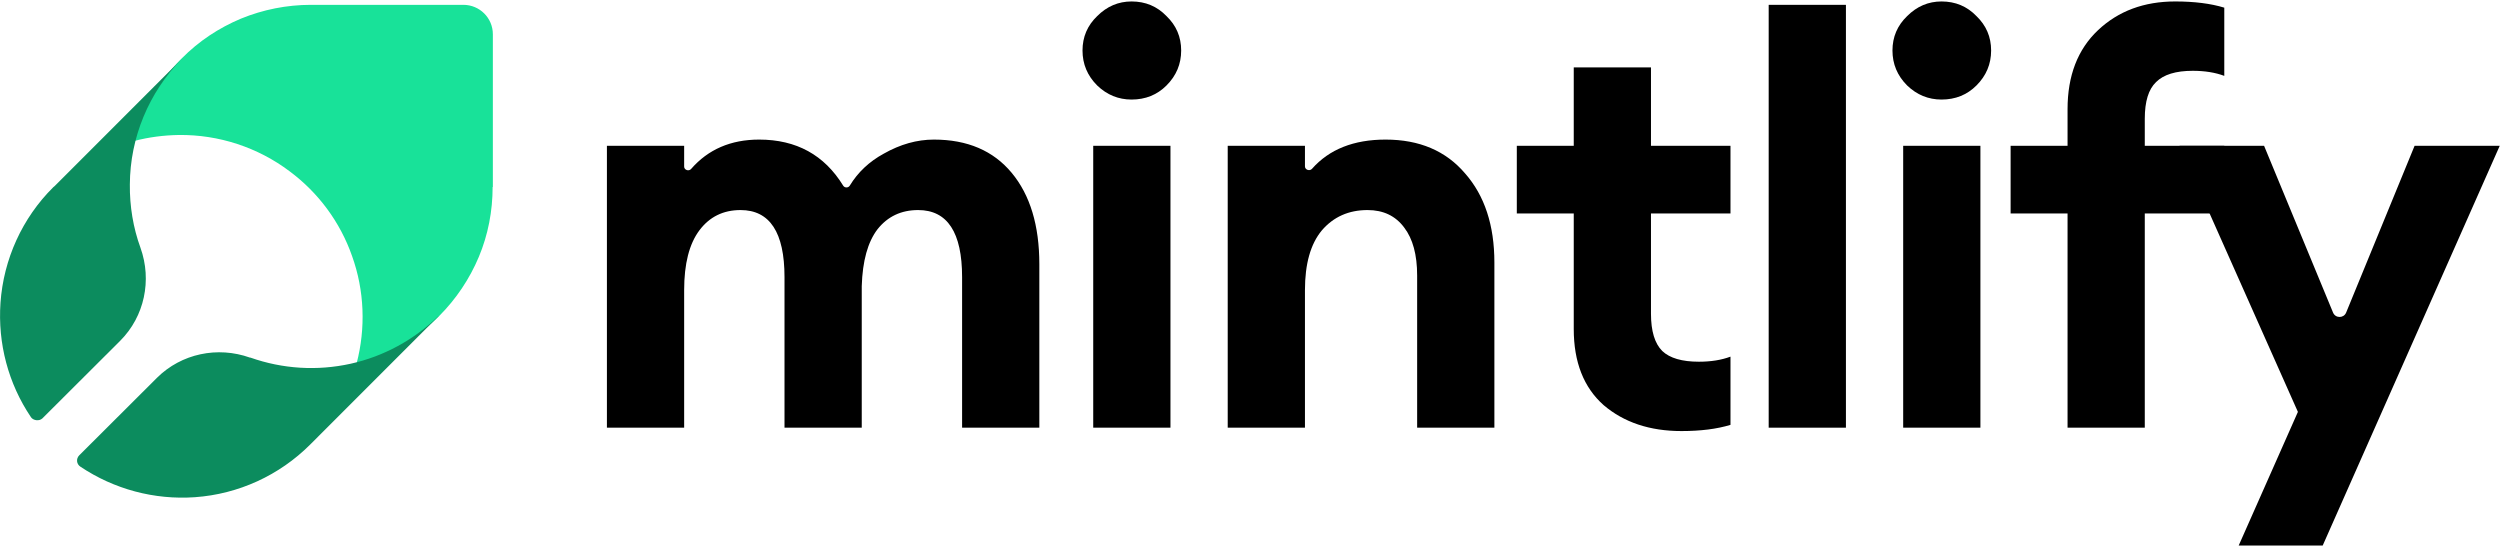
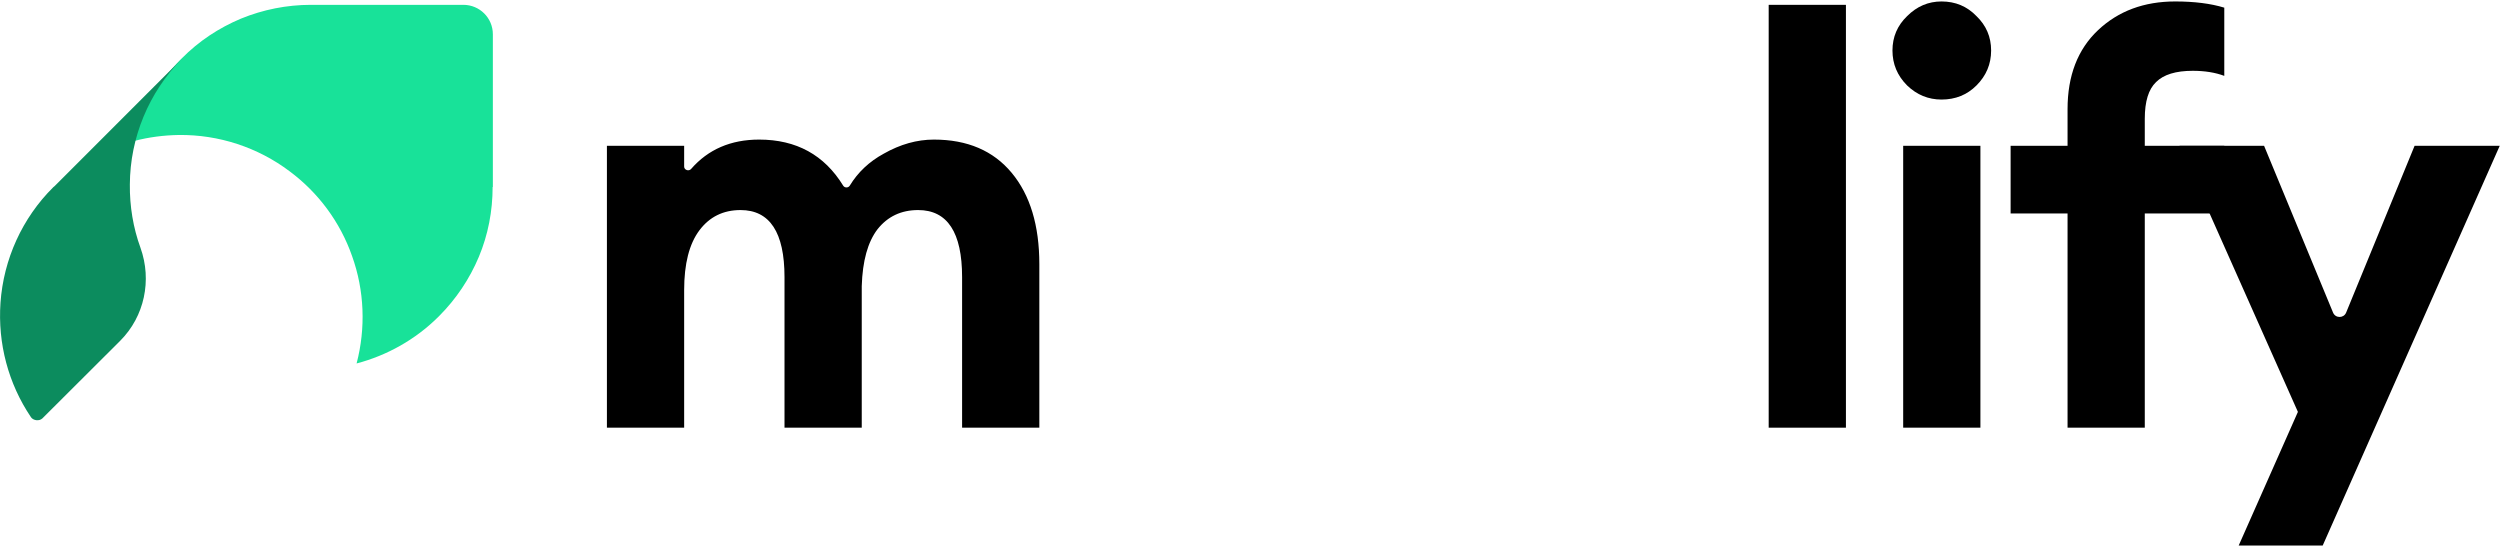
<svg xmlns="http://www.w3.org/2000/svg" width="1682" height="368" viewBox="0 0 1682 368" fill="none">
  <path d="M1562.72 367.019H1506.2L1546.03 277.121L1466.37 98.086H1523.27L1569.68 210.318C1571.31 214.241 1576.87 214.234 1578.48 210.306L1624.54 98.086H1681.82L1562.72 367.019Z" fill="black" />
  <path d="M1391.05 287.742V143.603H1352.74V98.085H1391.05V73.43C1391.05 50.924 1397.87 33.223 1411.53 20.326C1425.19 7.429 1442.51 0.981 1463.5 0.981C1476.39 0.981 1487.39 2.372 1496.5 5.154V51.05C1490.43 48.775 1483.35 47.637 1475.25 47.637C1463.88 47.637 1455.66 50.165 1450.6 55.223C1445.54 60.028 1443.01 68.246 1443.01 79.878V98.085H1496.5V143.603H1443.01V287.742H1391.05Z" fill="black" />
  <path d="M1306.25 66.981C1297.4 66.981 1289.69 63.821 1283.11 57.499C1276.54 50.924 1273.25 43.085 1273.25 33.981C1273.25 24.878 1276.54 17.165 1283.11 10.843C1289.69 4.268 1297.4 0.981 1306.25 0.981C1315.61 0.981 1323.44 4.268 1329.77 10.843C1336.34 17.165 1339.63 24.878 1339.63 33.981C1339.63 43.085 1336.34 50.924 1329.77 57.499C1323.44 63.821 1315.61 66.981 1306.25 66.981ZM1280.46 287.742V98.085H1332.42V287.742H1280.46Z" fill="black" />
  <path d="M1189.97 287.742V3.257H1241.94V287.742H1189.97Z" fill="black" />
-   <path d="M1131.27 290.018C1110.03 290.018 1092.58 284.202 1078.92 272.569C1065.52 260.684 1058.82 243.615 1058.82 221.362V143.603H1020.51V98.085H1058.82V45.361H1110.78V98.085H1164.27V143.603H1110.78V211.121C1110.78 222.753 1113.31 231.098 1118.37 236.155C1123.43 240.96 1131.65 243.362 1143.03 243.362C1151.12 243.362 1158.2 242.224 1164.27 239.949V285.845C1155.16 288.627 1144.16 290.018 1131.27 290.018Z" fill="black" />
-   <path d="M826.007 287.742V98.085H877.973V111.948C877.973 114.292 881.163 115.329 882.715 113.572C894.3 100.466 910.8 93.913 932.214 93.913C954.973 93.913 972.801 101.499 985.698 116.672C998.847 131.591 1005.42 151.568 1005.42 176.603V287.742H953.456V185.327C953.456 171.419 950.548 160.672 944.732 153.086C938.916 145.247 930.697 141.327 920.076 141.327C907.433 141.327 897.191 145.879 889.352 154.982C881.766 164.086 877.973 177.488 877.973 195.189V287.742H826.007Z" fill="black" />
-   <path d="M761.314 66.981C752.463 66.981 744.75 63.821 738.176 57.499C731.601 50.924 728.313 43.085 728.313 33.981C728.313 24.878 731.601 17.165 738.176 10.843C744.75 4.268 752.463 0.981 761.314 0.981C770.67 0.981 778.509 4.268 784.831 10.843C791.406 17.165 794.693 24.878 794.693 33.981C794.693 43.085 791.406 50.924 784.831 57.499C778.509 63.821 770.67 66.981 761.314 66.981ZM735.52 287.742V98.085H787.486V287.742H735.52Z" fill="black" />
  <path d="M647.3 287.742V186.465C647.3 156.373 637.438 141.327 617.714 141.327C606.334 141.327 597.231 145.626 590.403 154.224C583.828 162.821 580.288 175.592 579.782 192.534V287.742H527.817V186.465C527.817 156.373 517.954 141.327 498.23 141.327C486.598 141.327 477.368 145.879 470.54 154.982C463.713 164.086 460.299 177.488 460.299 195.189V287.742H408.333V98.085H460.299V112.084C460.299 114.416 463.434 115.443 464.966 113.685C476.447 100.504 491.707 93.913 510.748 93.913C535.769 93.913 554.616 104.243 567.286 124.904C568.286 126.534 570.745 126.508 571.739 124.875C577.217 115.872 584.829 108.712 594.576 103.396C605.702 97.074 616.955 93.913 628.335 93.913C650.84 93.913 668.289 101.373 680.68 116.292C693.071 131.212 699.266 151.695 699.266 177.741V287.742H647.3Z" fill="black" />
  <path d="M331.596 125.814V23.071C331.596 12.046 322.652 3.257 311.791 3.257H209.096C192.965 3.257 176.994 6.453 162.141 12.525C147.287 18.756 133.712 27.705 122.372 39.209L121.574 40.008C106.561 55.188 95.86 74.043 90.43 94.815C100.172 92.258 110.234 90.98 120.296 90.82C147.127 90.501 173.48 99.129 194.882 115.268C214.207 129.649 228.9 149.462 236.886 172.312C245.191 195.481 246.149 220.727 239.921 244.535C260.524 239.103 279.53 228.397 294.703 213.377L295.501 212.578C306.841 201.233 315.944 187.651 322.173 172.791C328.402 157.931 331.437 141.952 331.437 125.814H331.596Z" fill="#18E299" />
  <path d="M87.364 124.079C87.523 92.561 100.093 62.315 122.209 39.711L36.766 125.193C36.448 125.512 36.13 125.671 35.812 125.989C14.968 146.683 2.398 174.381 0.33 203.671C-1.579 231.051 5.58 258.112 20.855 280.717C22.312 282.873 26.265 283.582 28.493 281.513L80.841 229.3C97.229 212.904 102.321 188.549 94.524 166.74C89.592 153.21 87.205 138.724 87.364 124.079Z" fill="#0C8C5E" />
-   <path d="M295.003 212.586C278.615 228.664 258.089 239.807 235.813 244.742C213.379 249.676 190.149 248.244 168.51 240.603C168.51 240.603 168.35 240.603 168.191 240.603C146.393 232.803 122.049 237.897 105.661 254.134L53.312 306.346C51.085 308.575 51.403 312.236 54.108 313.987C76.702 329.11 103.751 336.432 131.118 334.522C160.395 332.452 187.921 319.877 208.764 299.024L209.56 298.228L295.003 212.746V212.586Z" fill="#0C8C5E" />
</svg>